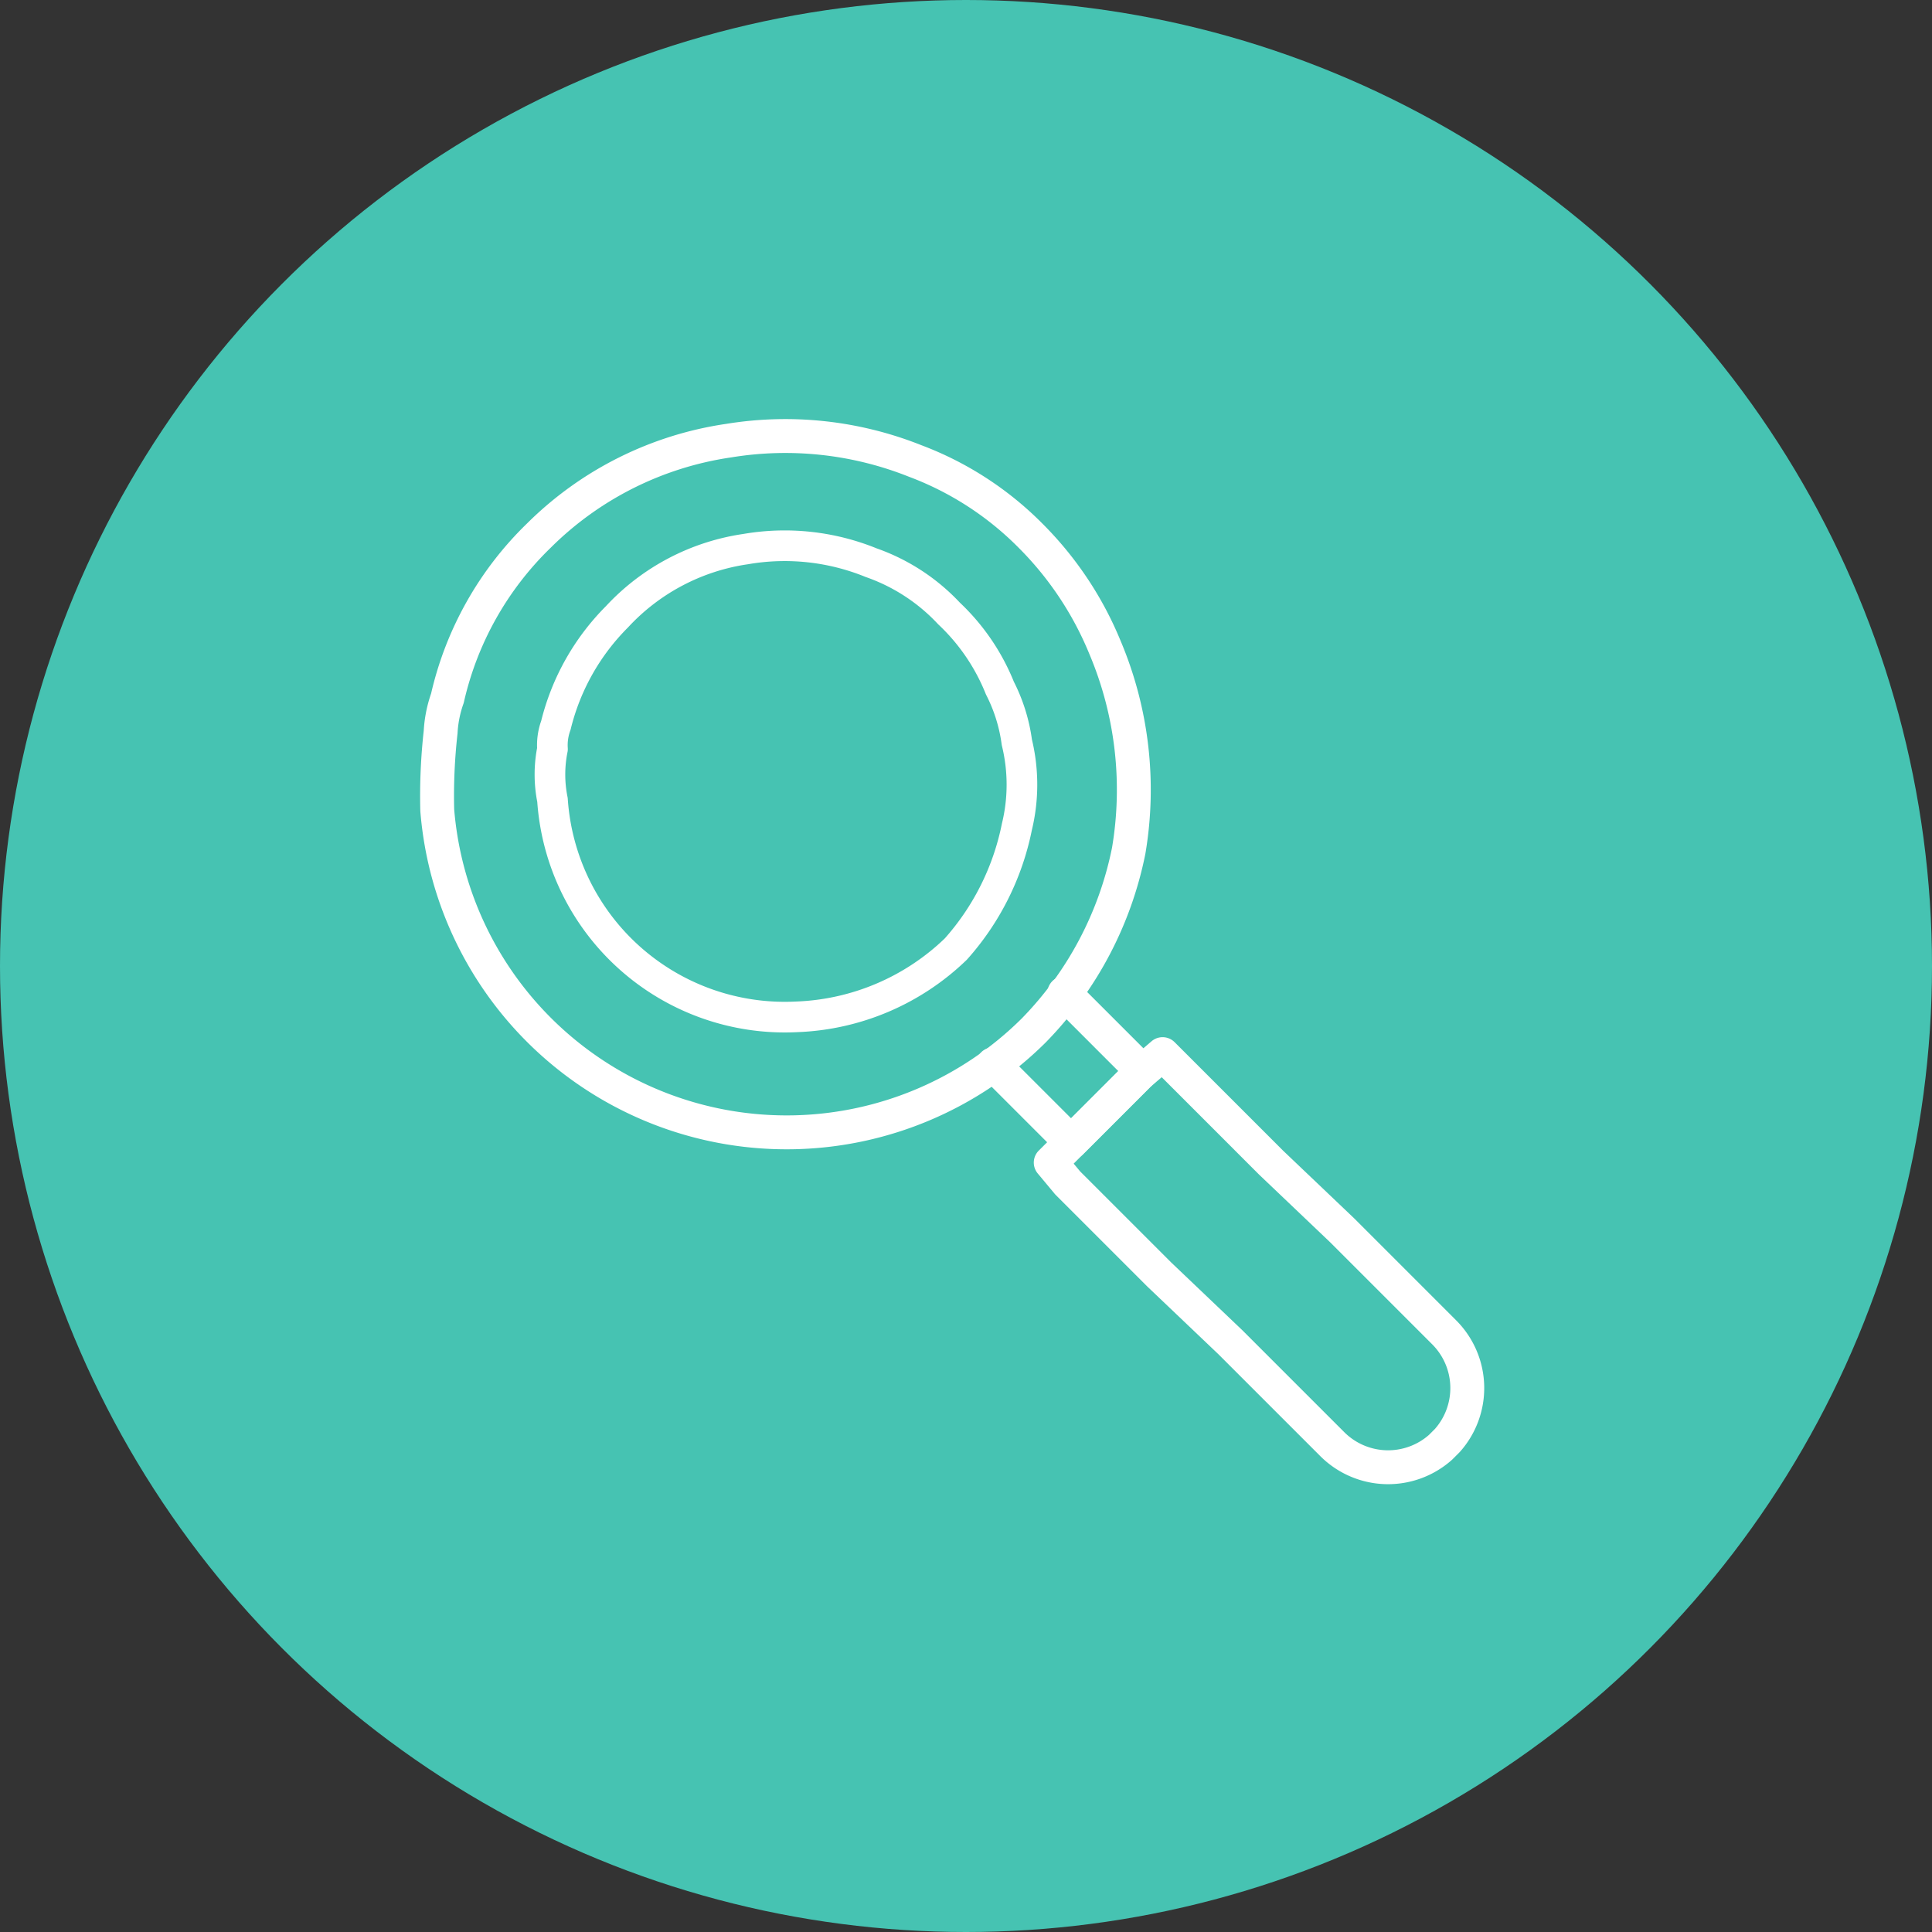
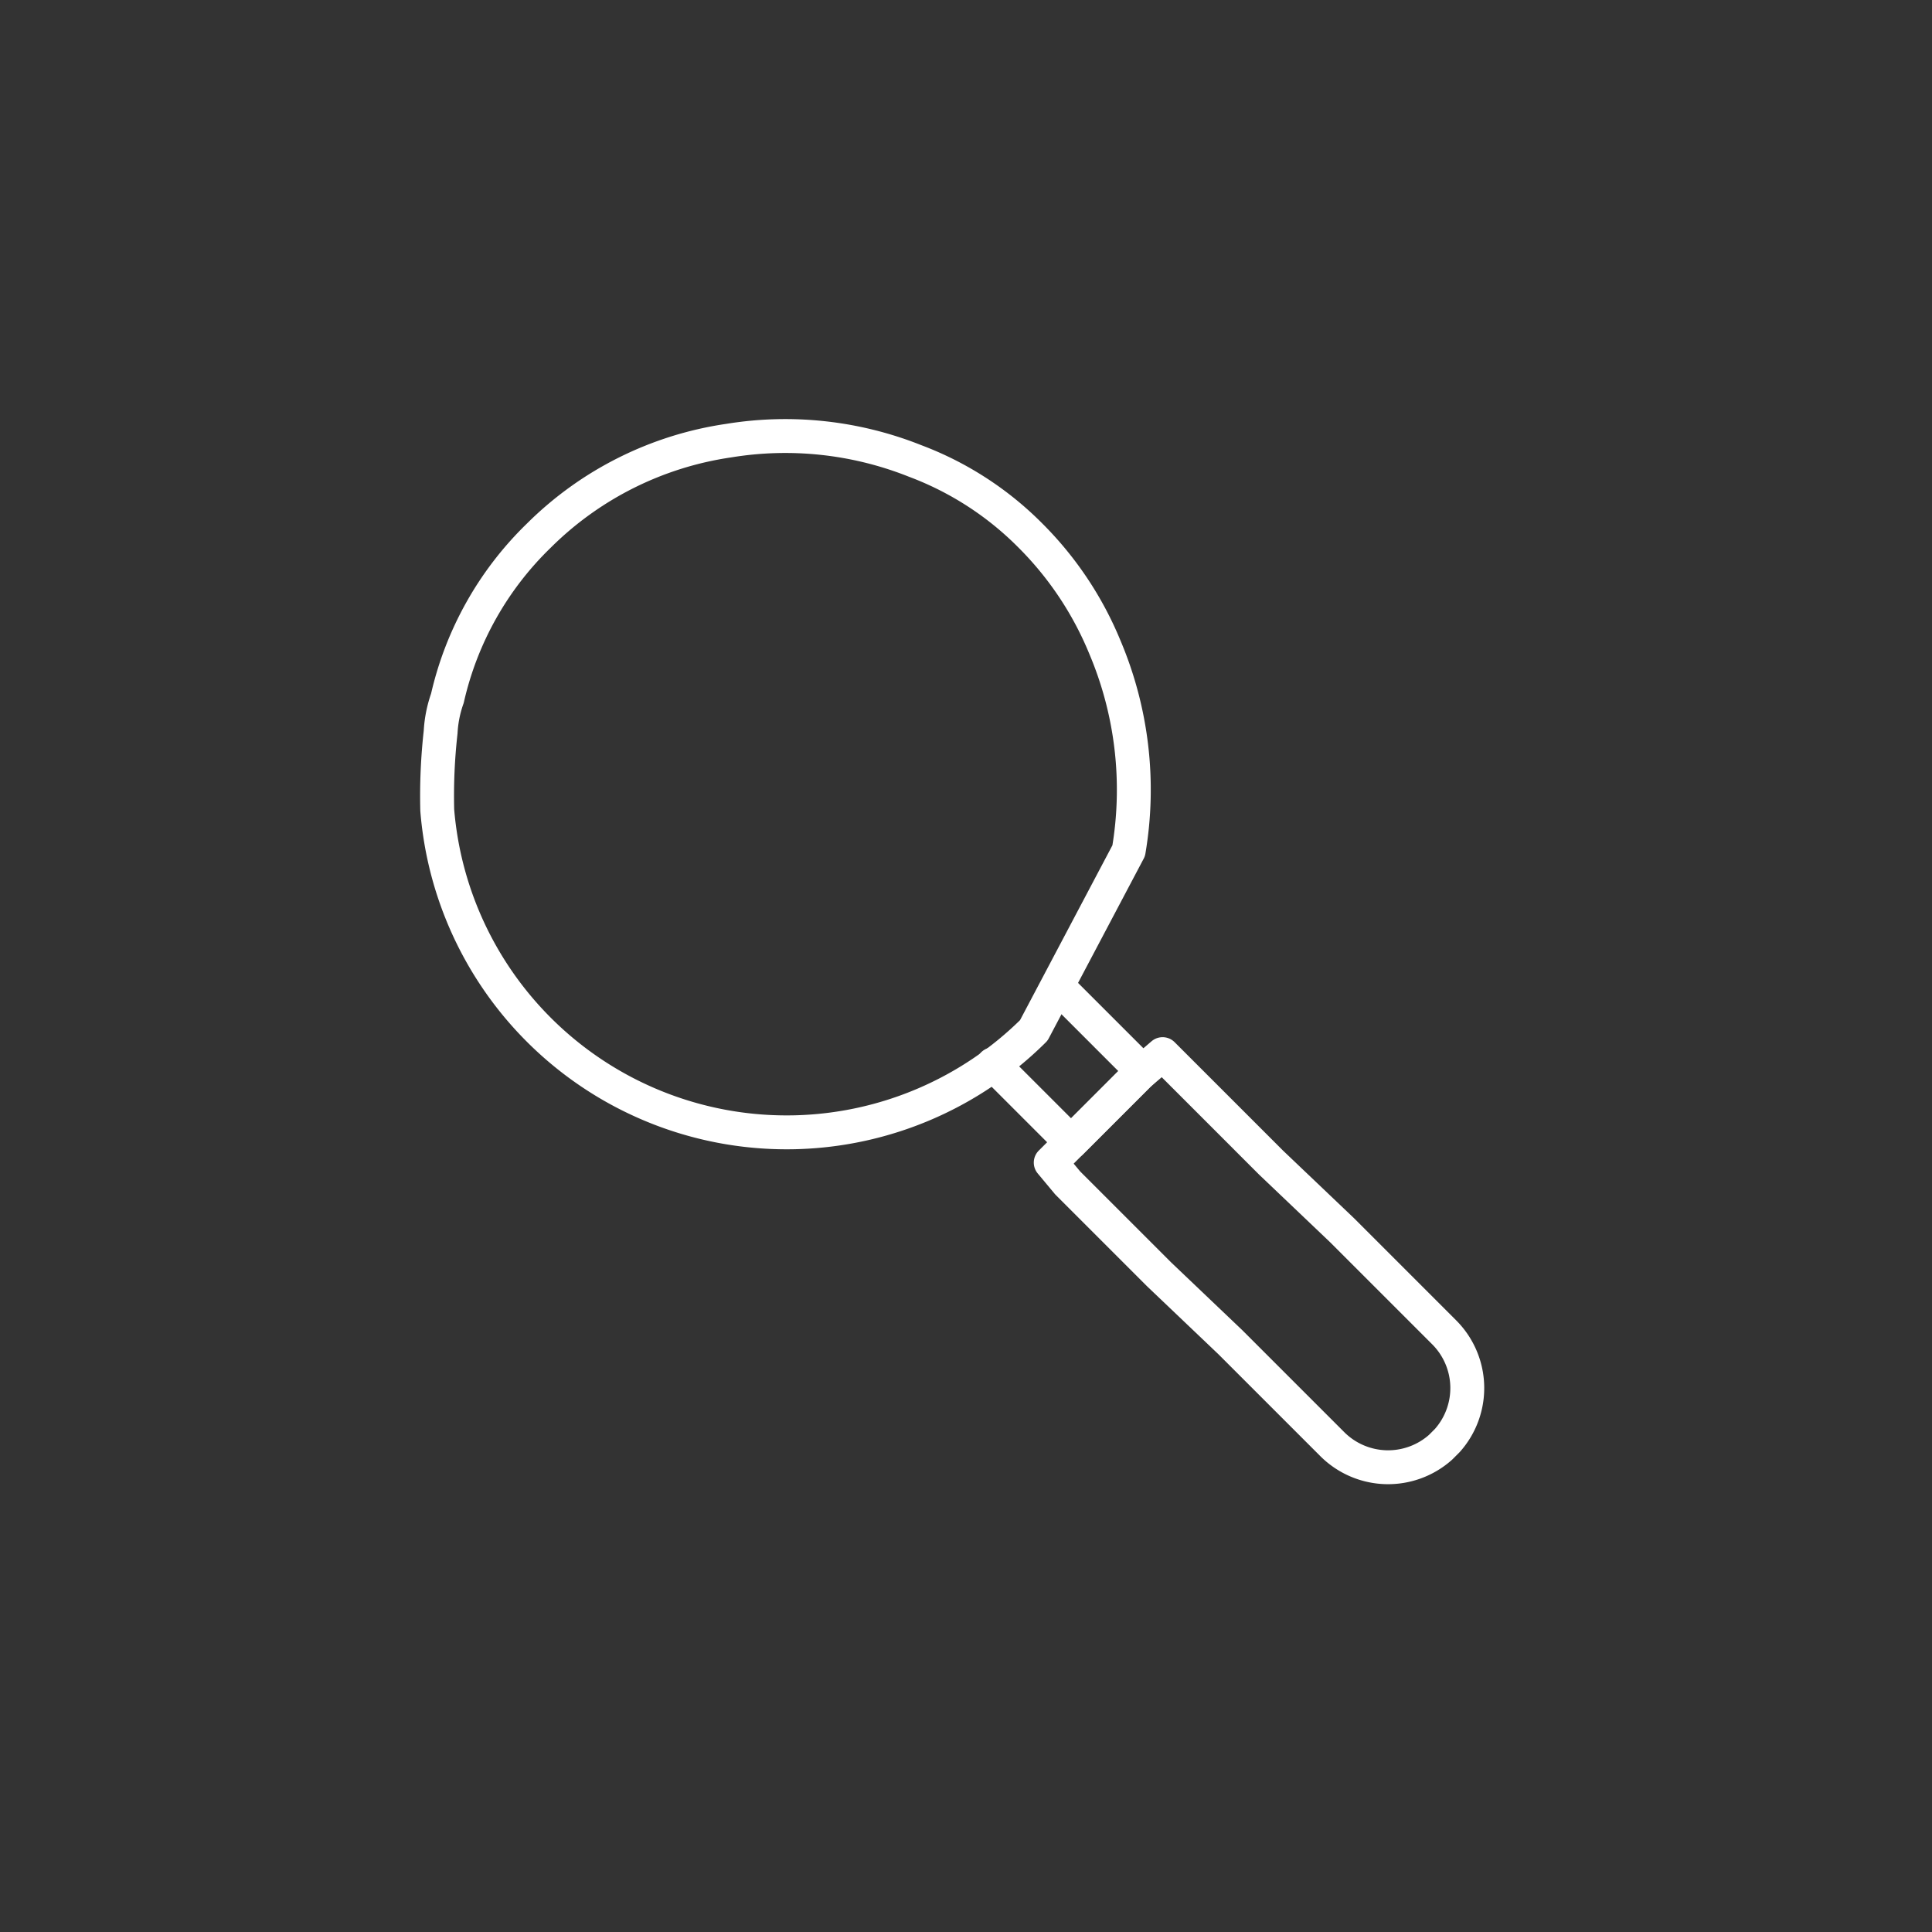
<svg xmlns="http://www.w3.org/2000/svg" width="57" height="57" viewBox="0 0 57 57">
  <rect x="0" y="0" width="57" height="57" fill="#333333" stroke="none" />
  <g id="Group_4584" data-name="Group 4584" transform="translate(-619 -1556)">
-     <circle id="Ellipse_815" data-name="Ellipse 815" cx="28.5" cy="28.5" r="28.5" transform="translate(619 1556)" fill="#46c3b2" />
    <path id="XMLID_412_" d="M22.3,19.1l.5.5,2.7,2.7,2.1,2,3,3a2.326,2.326,0,0,1,.1,3.2l-.2.2h0a2.329,2.329,0,0,1-3.2-.1l-3-3-2.1-2-2.7-2.7-.5-.6.5-.5,2.1-2.1Z" transform="translate(631 1568)" fill="none" stroke="#fff" stroke-linecap="round" stroke-linejoin="round" stroke-miterlimit="10" stroke-width="1" />
-     <path id="XMLID_363_" d="M21.3,13.1a10.787,10.787,0,0,0-.7-6,10.045,10.045,0,0,0-2.2-3.3A9.49,9.49,0,0,0,15,1.6,10.342,10.342,0,0,0,9.5,1,9.984,9.984,0,0,0,3.9,3.8,9.666,9.666,0,0,0,1.2,8.6a3.553,3.553,0,0,0-.2,1,16.95,16.95,0,0,0-.1,2.3,10.342,10.342,0,0,0,17.6,6.5A10.543,10.543,0,0,0,21.3,13.1Z" transform="translate(631 1568)" fill="none" stroke="#fff" stroke-linecap="round" stroke-linejoin="round" stroke-miterlimit="10" stroke-width="1" />
+     <path id="XMLID_363_" d="M21.3,13.1a10.787,10.787,0,0,0-.7-6,10.045,10.045,0,0,0-2.2-3.3A9.49,9.49,0,0,0,15,1.6,10.342,10.342,0,0,0,9.5,1,9.984,9.984,0,0,0,3.9,3.8,9.666,9.666,0,0,0,1.2,8.6a3.553,3.553,0,0,0-.2,1,16.95,16.95,0,0,0-.1,2.3,10.342,10.342,0,0,0,17.6,6.5Z" transform="translate(631 1568)" fill="none" stroke="#fff" stroke-linecap="round" stroke-linejoin="round" stroke-miterlimit="10" stroke-width="1" />
    <path id="XMLID_357_" d="M19.4,17.3l2.3,2.3-2.1,2.1-2.3-2.3" transform="translate(631 1568)" fill="none" stroke="#fff" stroke-linecap="round" stroke-linejoin="round" stroke-miterlimit="10" stroke-width="1" />
-     <path id="XMLID_20_" d="M18,12.4a5.279,5.279,0,0,0,0-2.5,4.939,4.939,0,0,0-.5-1.6A6.172,6.172,0,0,0,16,6.1a5.739,5.739,0,0,0-2.3-1.5A6.763,6.763,0,0,0,10,4.2a6.438,6.438,0,0,0-3.8,2A6.832,6.832,0,0,0,4.4,9.4a1.7,1.7,0,0,0-.1.7,3.788,3.788,0,0,0,0,1.5A6.87,6.87,0,0,0,11.5,18a7.133,7.133,0,0,0,4.7-2A7.679,7.679,0,0,0,18,12.4Z" transform="translate(631 1568)" fill="none" stroke="#fff" stroke-linecap="round" stroke-linejoin="round" stroke-miterlimit="10" stroke-width="0.904" />
  </g>
</svg>